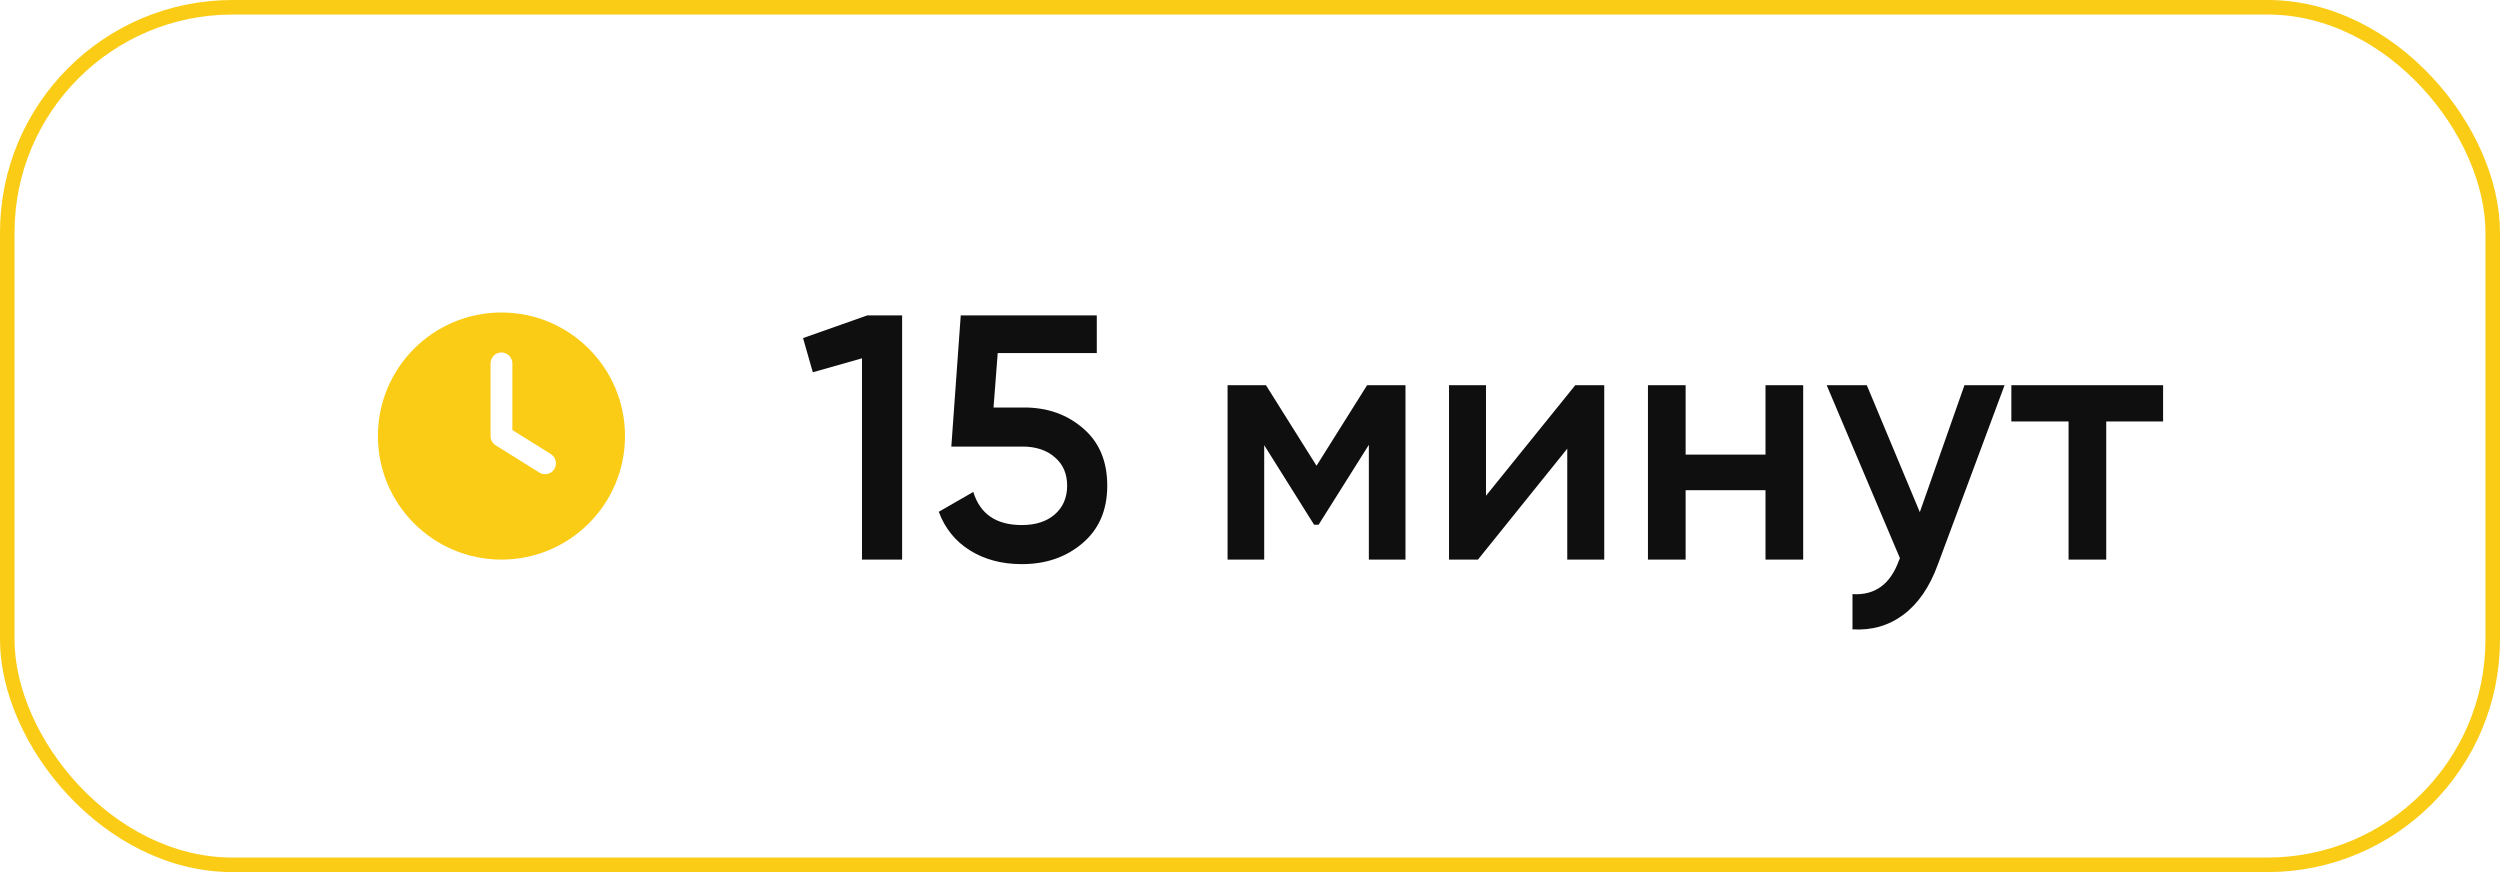
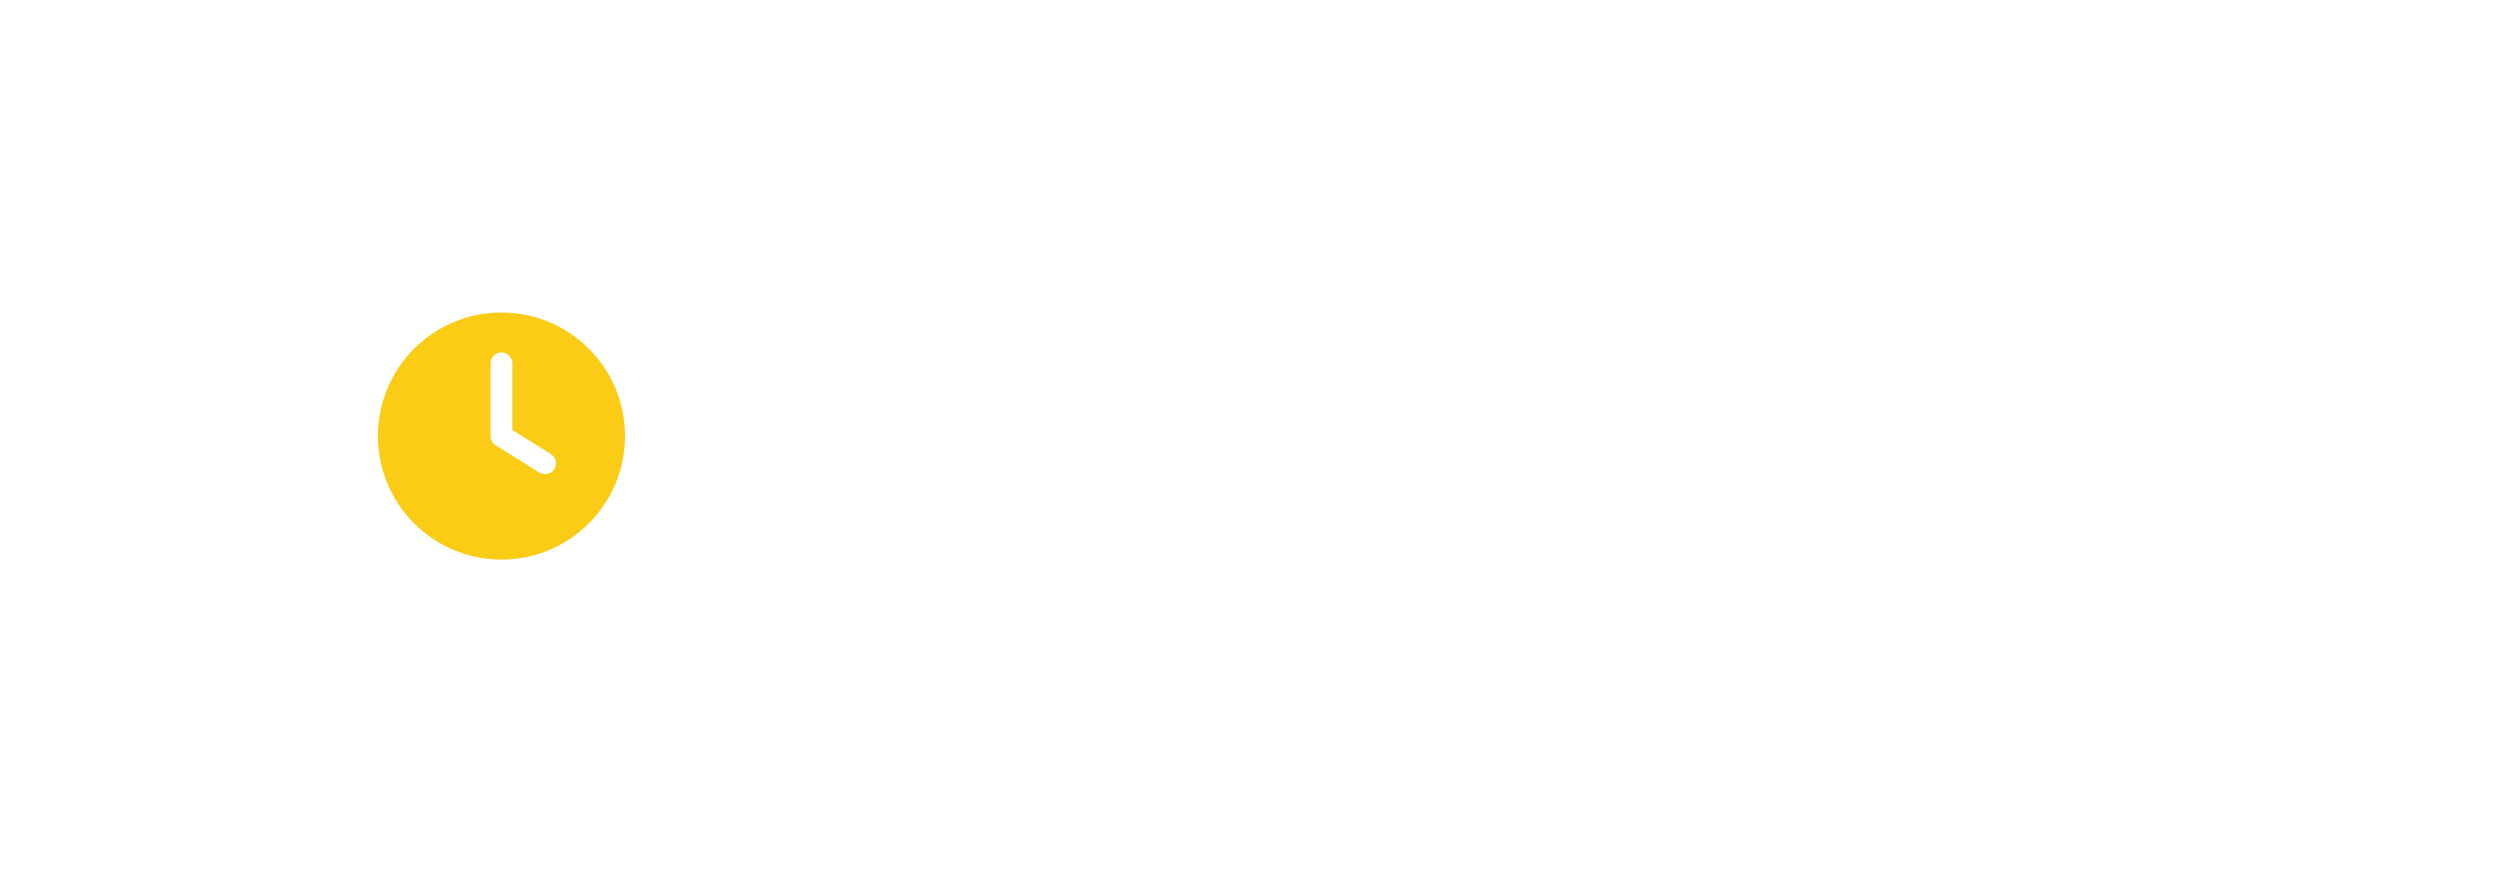
<svg xmlns="http://www.w3.org/2000/svg" width="172" height="60" viewBox="0 0 172 60" fill="none">
-   <rect x="0.5" y="0.5" width="171" height="59" rx="15.5" stroke="#FACC15" />
  <path fill-rule="evenodd" clip-rule="evenodd" d="M26 30C26 25.306 29.806 21.5 34.5 21.5C39.194 21.5 43 25.306 43 30C43 34.694 39.194 38.5 34.5 38.5C29.806 38.5 26 34.694 26 30ZM35.25 25C35.25 24.586 34.914 24.25 34.5 24.25C34.086 24.25 33.75 24.586 33.75 25V30C33.75 30.259 33.883 30.499 34.102 30.636L37.102 32.511C37.454 32.73 37.916 32.624 38.136 32.273C38.355 31.921 38.249 31.459 37.898 31.239L35.25 29.584V25Z" fill="#FACC15" />
-   <path d="M55.249 23.26L59.666 21.7H62.066V38.5H59.306V24.652L55.922 25.612L55.249 23.26ZM68.355 28.036H70.467C72.067 28.036 73.419 28.516 74.523 29.476C75.627 30.42 76.179 31.732 76.179 33.412C76.179 35.092 75.611 36.412 74.475 37.372C73.355 38.332 71.963 38.812 70.299 38.812C68.939 38.812 67.755 38.5 66.747 37.876C65.739 37.252 65.019 36.364 64.587 35.212L66.963 33.844C67.427 35.364 68.539 36.124 70.299 36.124C71.243 36.124 71.995 35.884 72.555 35.404C73.131 34.908 73.419 34.244 73.419 33.412C73.419 32.596 73.139 31.948 72.579 31.468C72.019 30.972 71.275 30.724 70.347 30.724H65.451L66.099 21.7H75.459V24.292H68.643L68.355 28.036ZM94.057 26.5H96.697V38.5H94.177V30.604L90.721 36.1H90.409L86.977 30.628V38.5H84.457V26.5H87.097L90.577 32.044L94.057 26.5ZM102.236 34.108L108.38 26.5H110.372V38.5H107.828V30.868L101.684 38.5H99.692V26.5H102.236V34.108ZM121.467 31.276V26.5H124.059V38.5H121.467V33.724H115.971V38.5H113.379V26.5H115.971V31.276H121.467ZM132.083 35.236L135.155 26.5H137.915L133.307 38.884C132.747 40.404 131.963 41.54 130.955 42.292C129.947 43.044 128.779 43.38 127.451 43.3V40.876C128.987 40.972 130.051 40.204 130.643 38.572L130.715 38.404L125.675 26.5H128.435L132.083 35.236ZM138.381 26.5H148.821V28.996H144.909V38.5H142.317V28.996H138.381V26.5Z" fill="#0F0F0F" />
</svg>